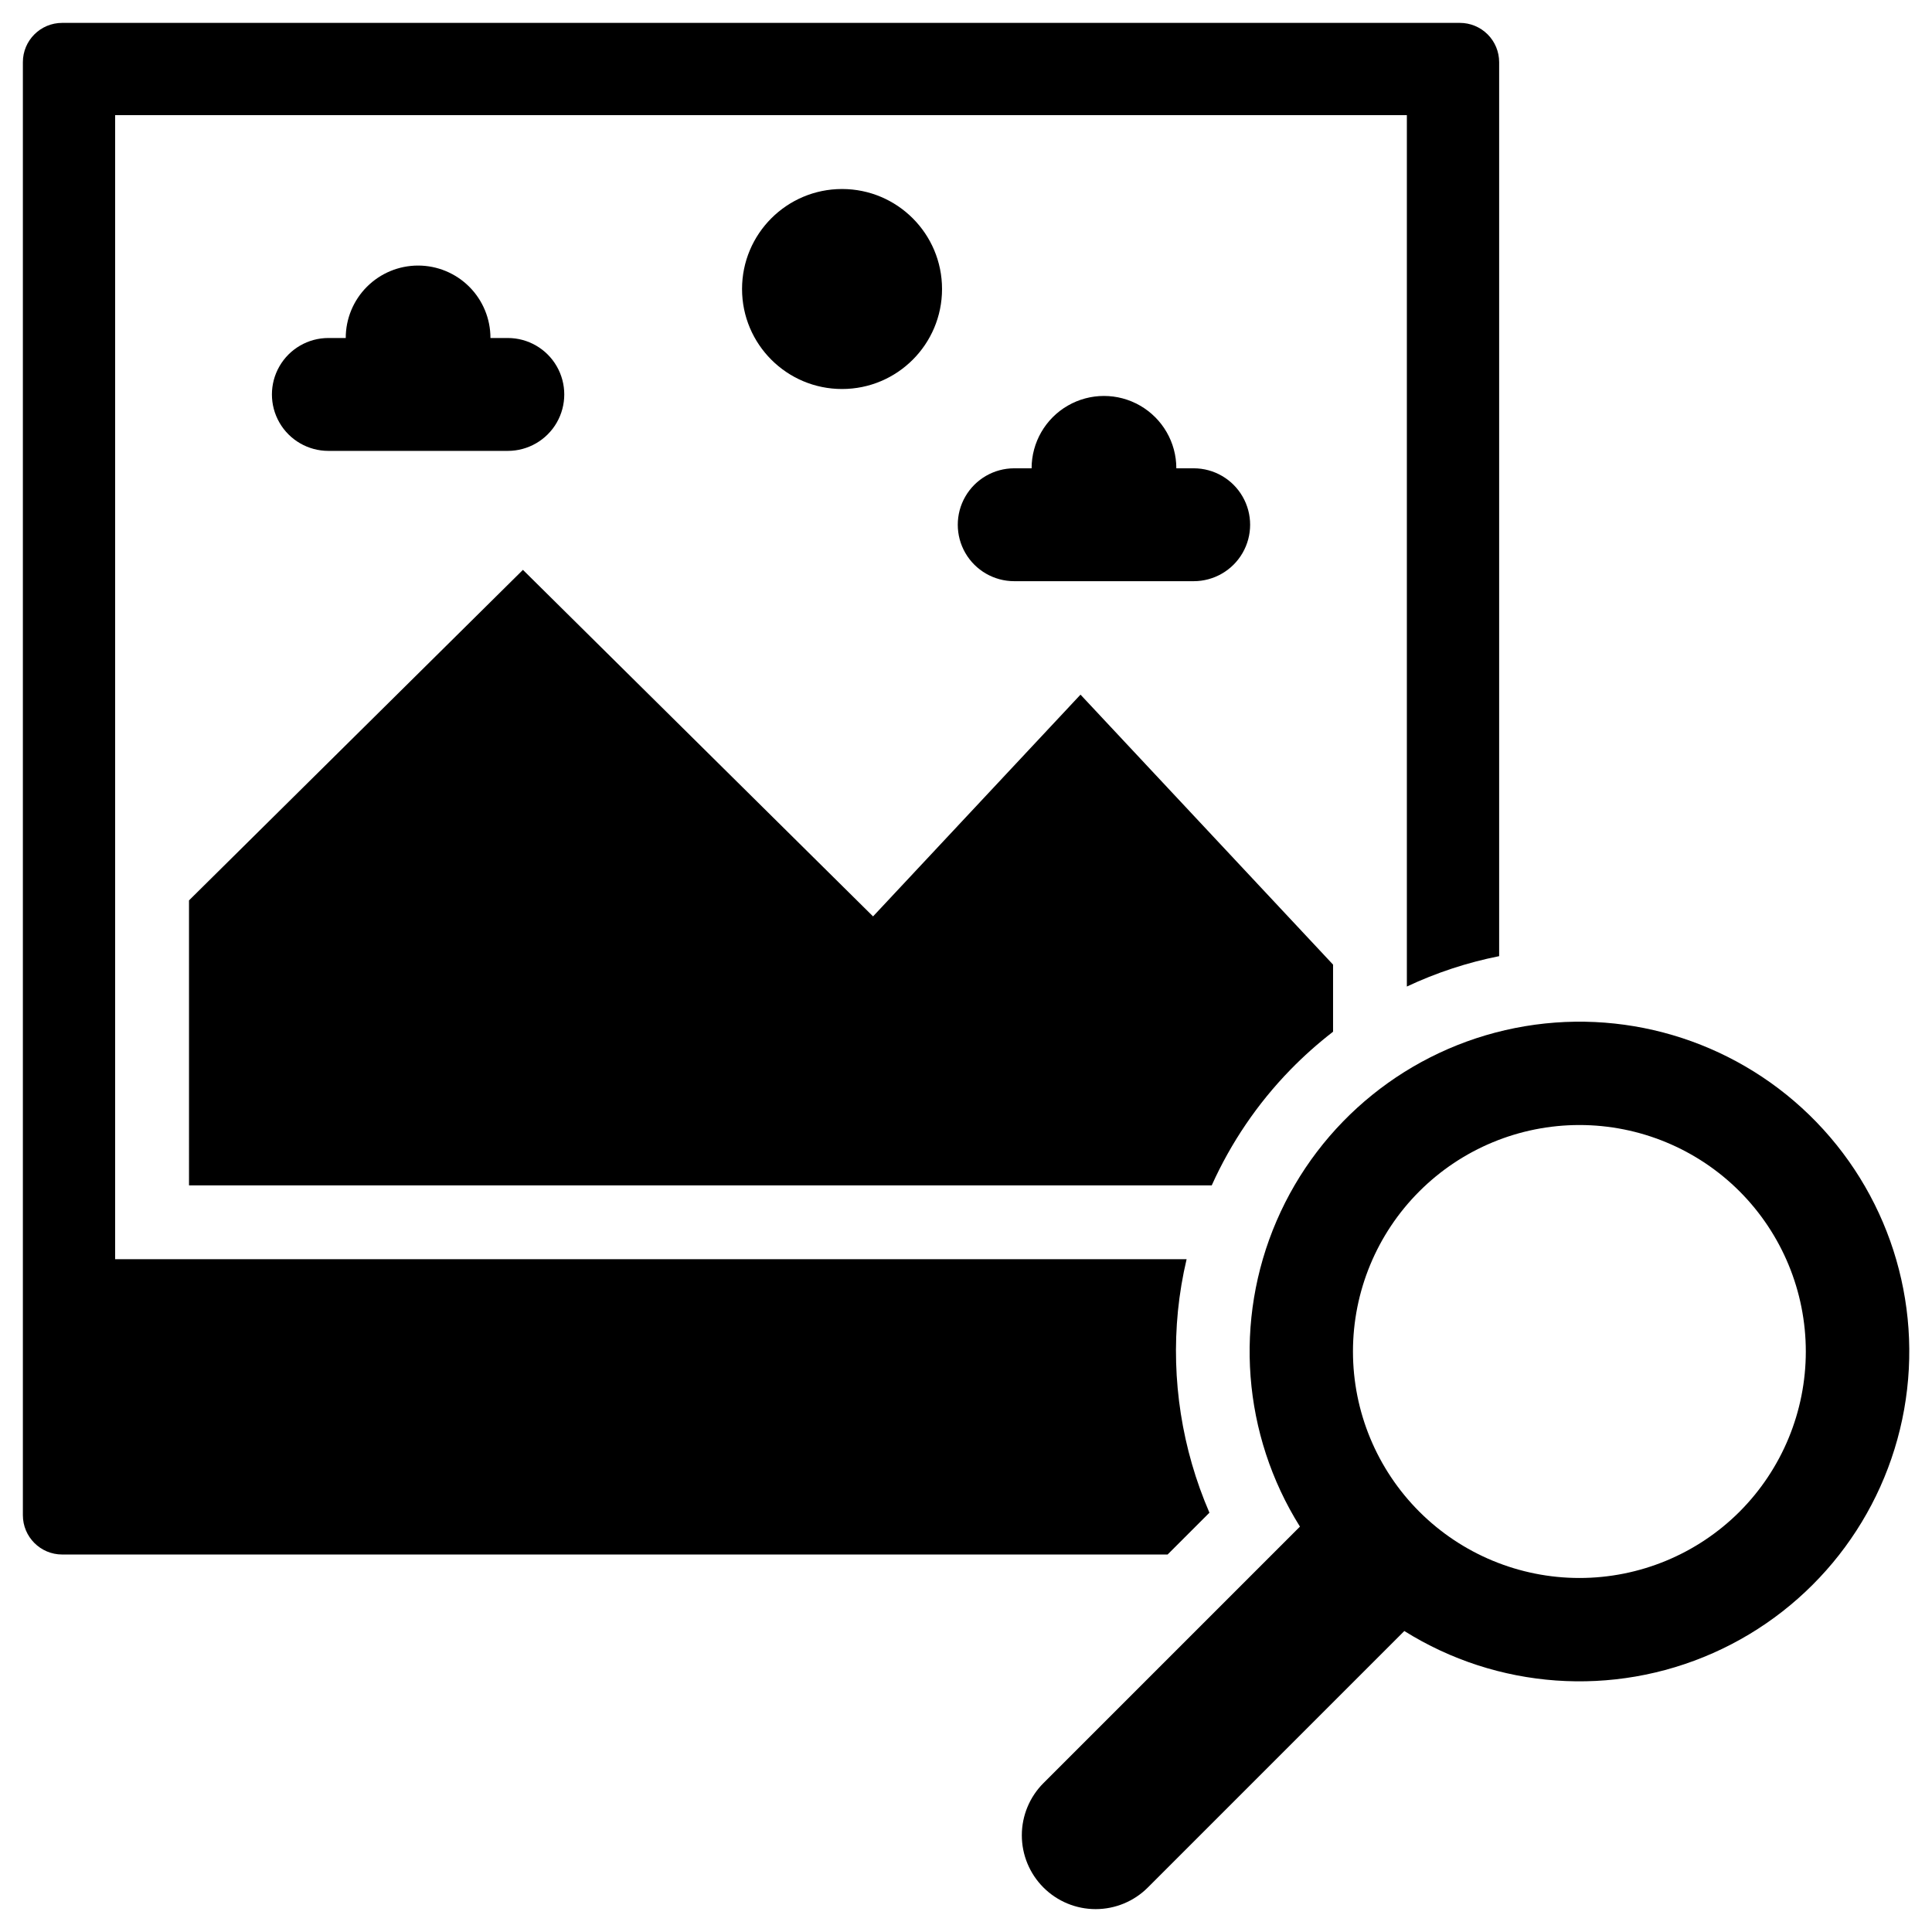
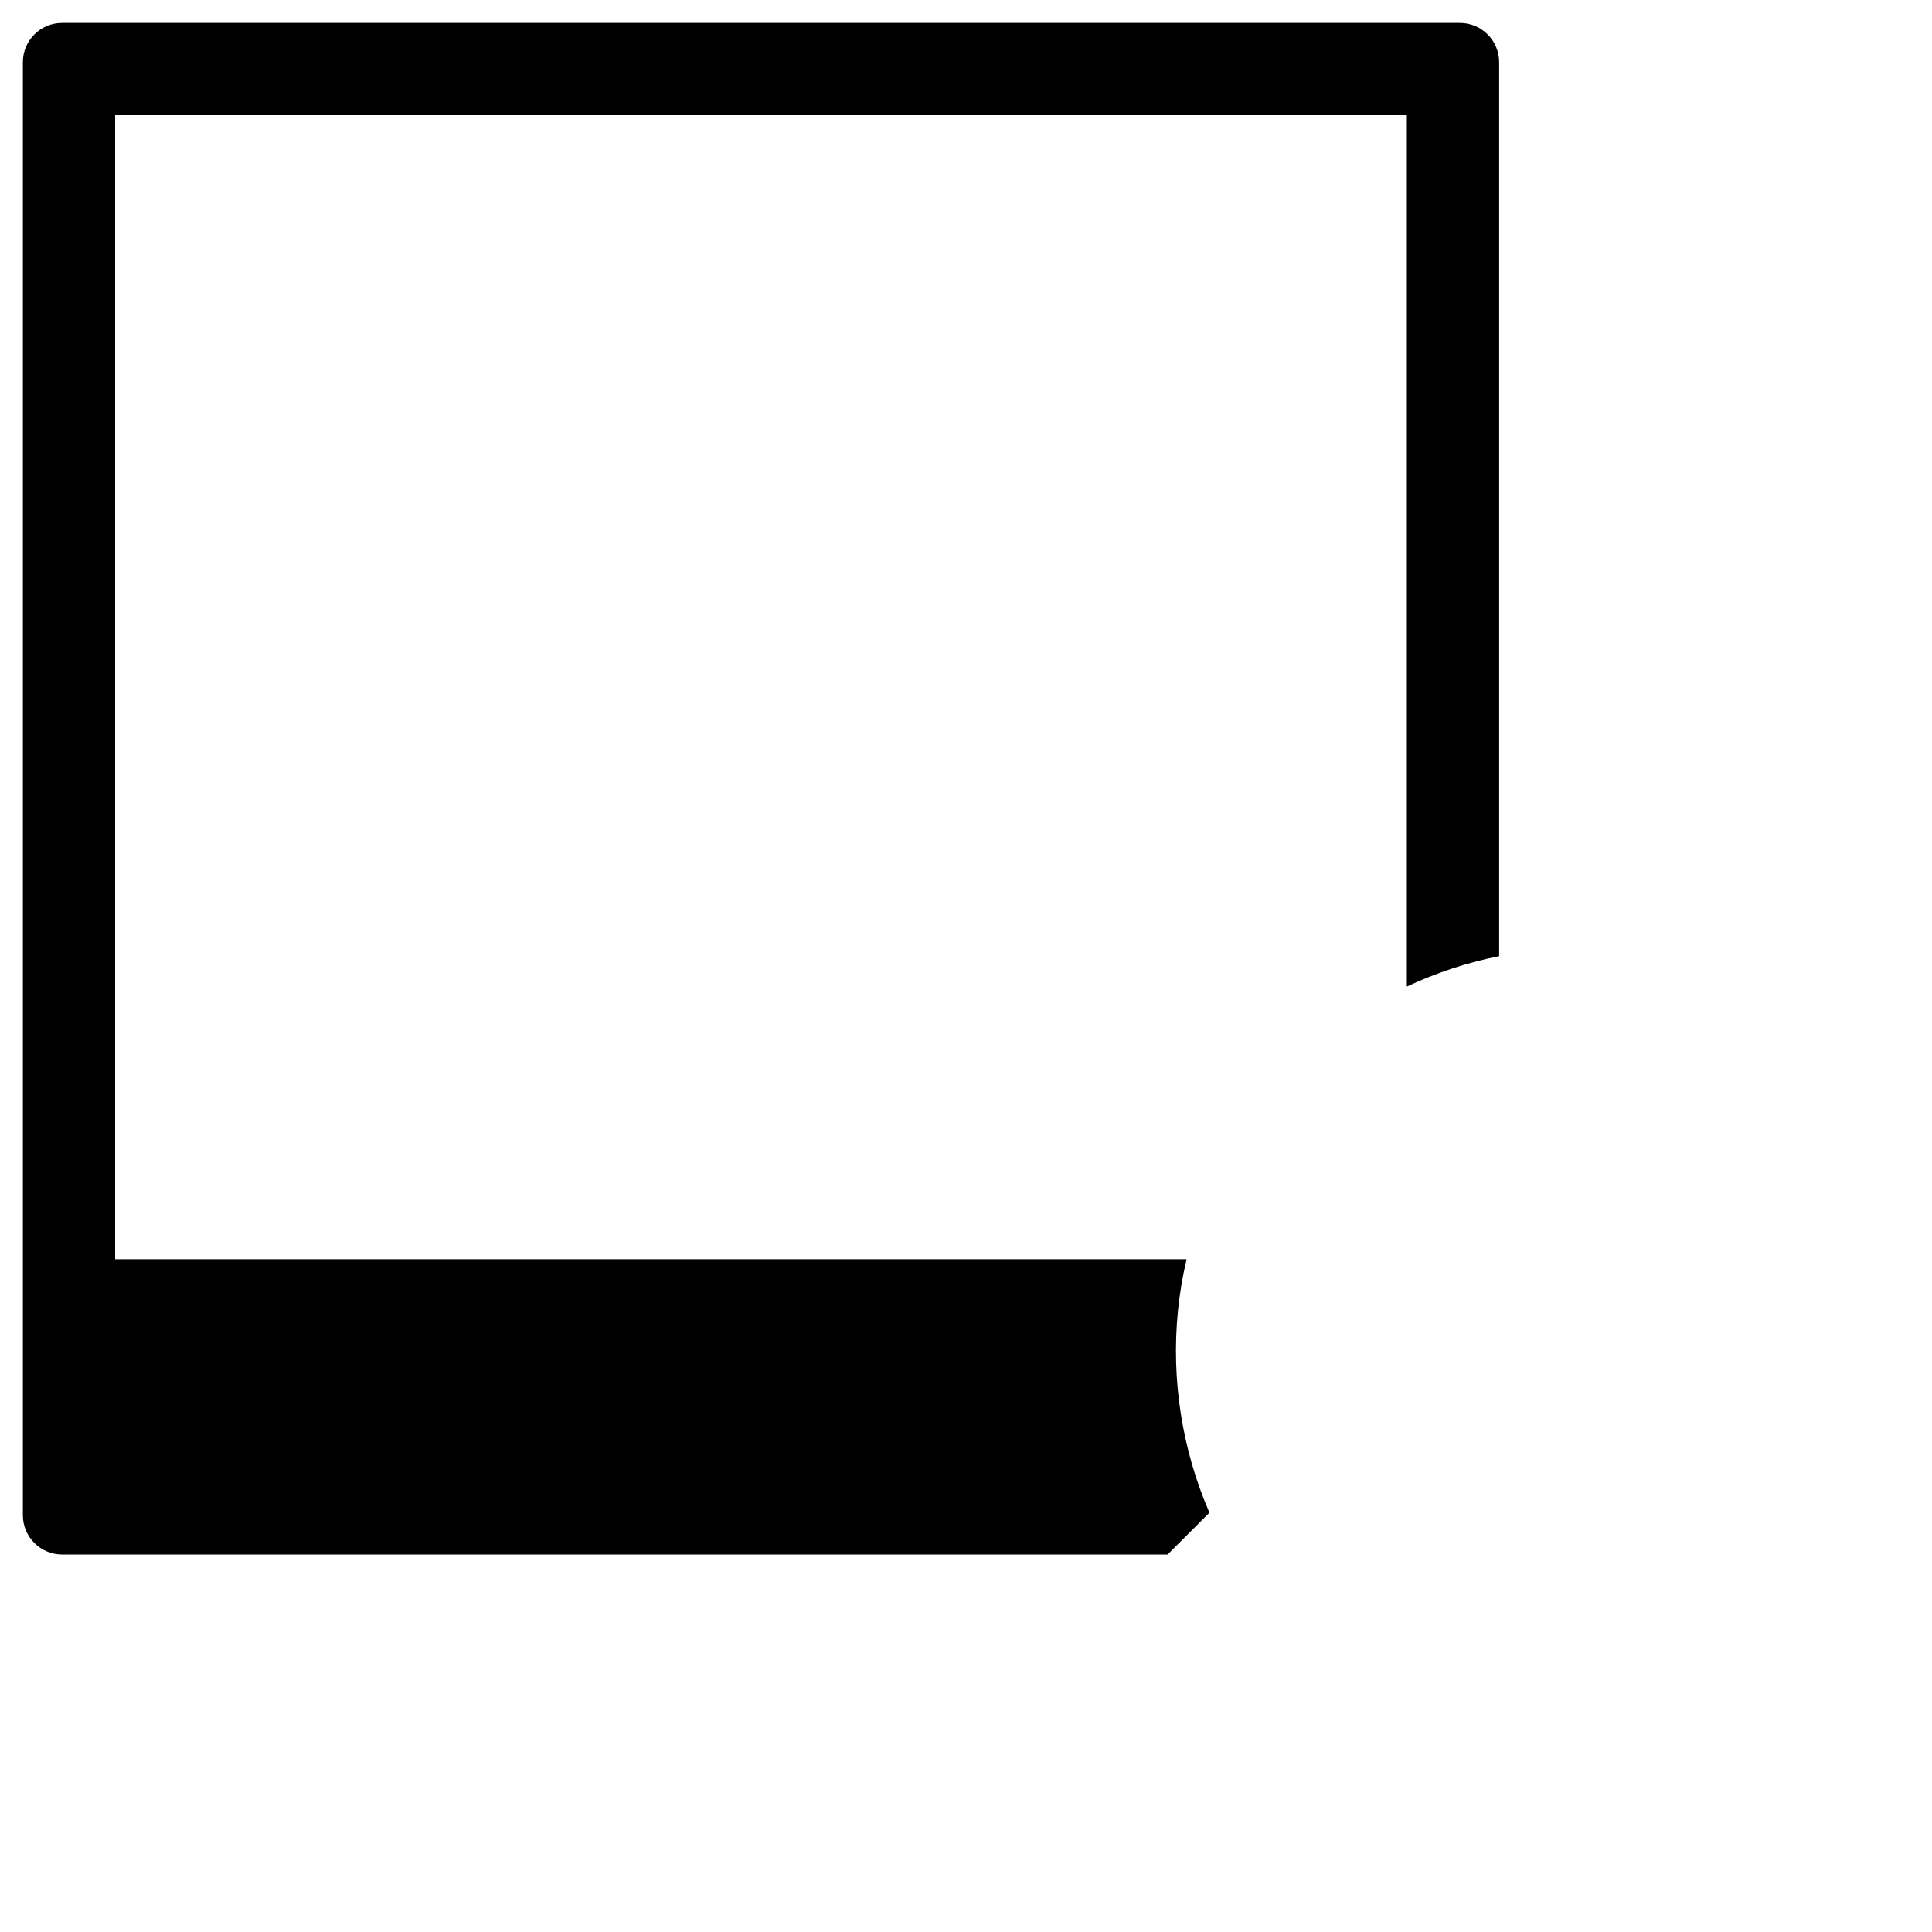
<svg xmlns="http://www.w3.org/2000/svg" fill="#000000" width="800px" height="800px" version="1.1" viewBox="144 144 512 512">
  <g>
-     <path d="m623.45 439.44c-20.621-20.012-49.762-28.613-77.945-23-28.18 5.609-51.809 24.715-63.191 51.098-11.383 26.387-9.07 56.68 6.184 81.031l-67.969 67.969c-3.668 3.668-5.734 8.645-5.734 13.832 0 5.191 2.059 10.168 5.731 13.84 3.668 3.668 8.645 5.731 13.836 5.727 5.188 0 10.164-2.062 13.832-5.734l67.969-67.969c24.613 15.422 55.277 17.609 81.828 5.84 26.555-11.77 45.527-35.957 50.629-64.551 5.106-28.59-4.328-57.852-25.168-78.082zm-18.438 105.16v0.004c-11.258 11.254-26.523 17.578-42.441 17.578-15.918 0-31.184-6.324-42.438-17.578-11.258-11.258-17.582-26.523-17.582-42.441 0-15.918 6.324-31.184 17.582-42.438 11.254-11.258 26.52-17.582 42.438-17.582 15.918 0 31.184 6.324 42.441 17.582 11.238 11.262 17.547 26.527 17.547 42.438 0 15.914-6.309 31.176-17.547 42.441z" />
    <path d="m464.51 544.88c-7.277-16.824-10.148-35.227-8.344-53.469 0.465-4.617 1.23-9.195 2.297-13.707h-283.95v-303.19h342.32v230.93c7.793-3.668 16.008-6.371 24.457-8.051v-236.92c0-2.762-1.098-5.406-3.047-7.359-1.953-1.953-4.602-3.051-7.363-3.047h-370.41c-5.746 0-10.406 4.66-10.406 10.406v385.07c0 5.75 4.656 10.414 10.406 10.418h292.96z" />
-     <path d="m194.09 458.14h271.03c5.094-11.324 12.125-21.676 20.777-30.578 3.551-3.648 7.352-7.035 11.379-10.145v-17.785l-66.93-71.547-54.977 58.77-92.785-91.836-88.496 87.594z" />
-     <path d="m393.65 220.59c0 14.637-11.863 26.5-26.5 26.5-14.633 0-26.5-11.863-26.5-26.5 0-14.637 11.867-26.5 26.5-26.5 14.637 0 26.5 11.863 26.5 26.5" />
-     <path d="m278.58 263.49c5.344 0 10.281-2.852 12.953-7.477 2.672-4.629 2.672-10.328 0-14.957-2.672-4.629-7.609-7.481-12.953-7.481h-4.606c0.008-5.09-2.012-9.973-5.606-13.574-3.598-3.602-8.48-5.625-13.57-5.625-5.09 0-9.969 2.023-13.566 5.625-3.594 3.602-5.613 8.484-5.606 13.574h-4.606c-5.344 0-10.281 2.852-12.953 7.481-2.672 4.629-2.672 10.328 0 14.957 2.672 4.625 7.609 7.477 12.953 7.477z" />
-     <path d="m460.34 298.02c5.344 0 10.281-2.852 12.953-7.477 2.672-4.629 2.672-10.332 0-14.957-2.672-4.629-7.609-7.481-12.953-7.481h-4.598c0-6.852-3.656-13.18-9.59-16.605-5.934-3.426-13.246-3.426-19.18 0s-9.586 9.754-9.586 16.605h-4.609c-5.344 0-10.281 2.852-12.953 7.481-2.672 4.625-2.672 10.328 0 14.957 2.672 4.625 7.609 7.477 12.953 7.477z" />
  </g>
</svg>